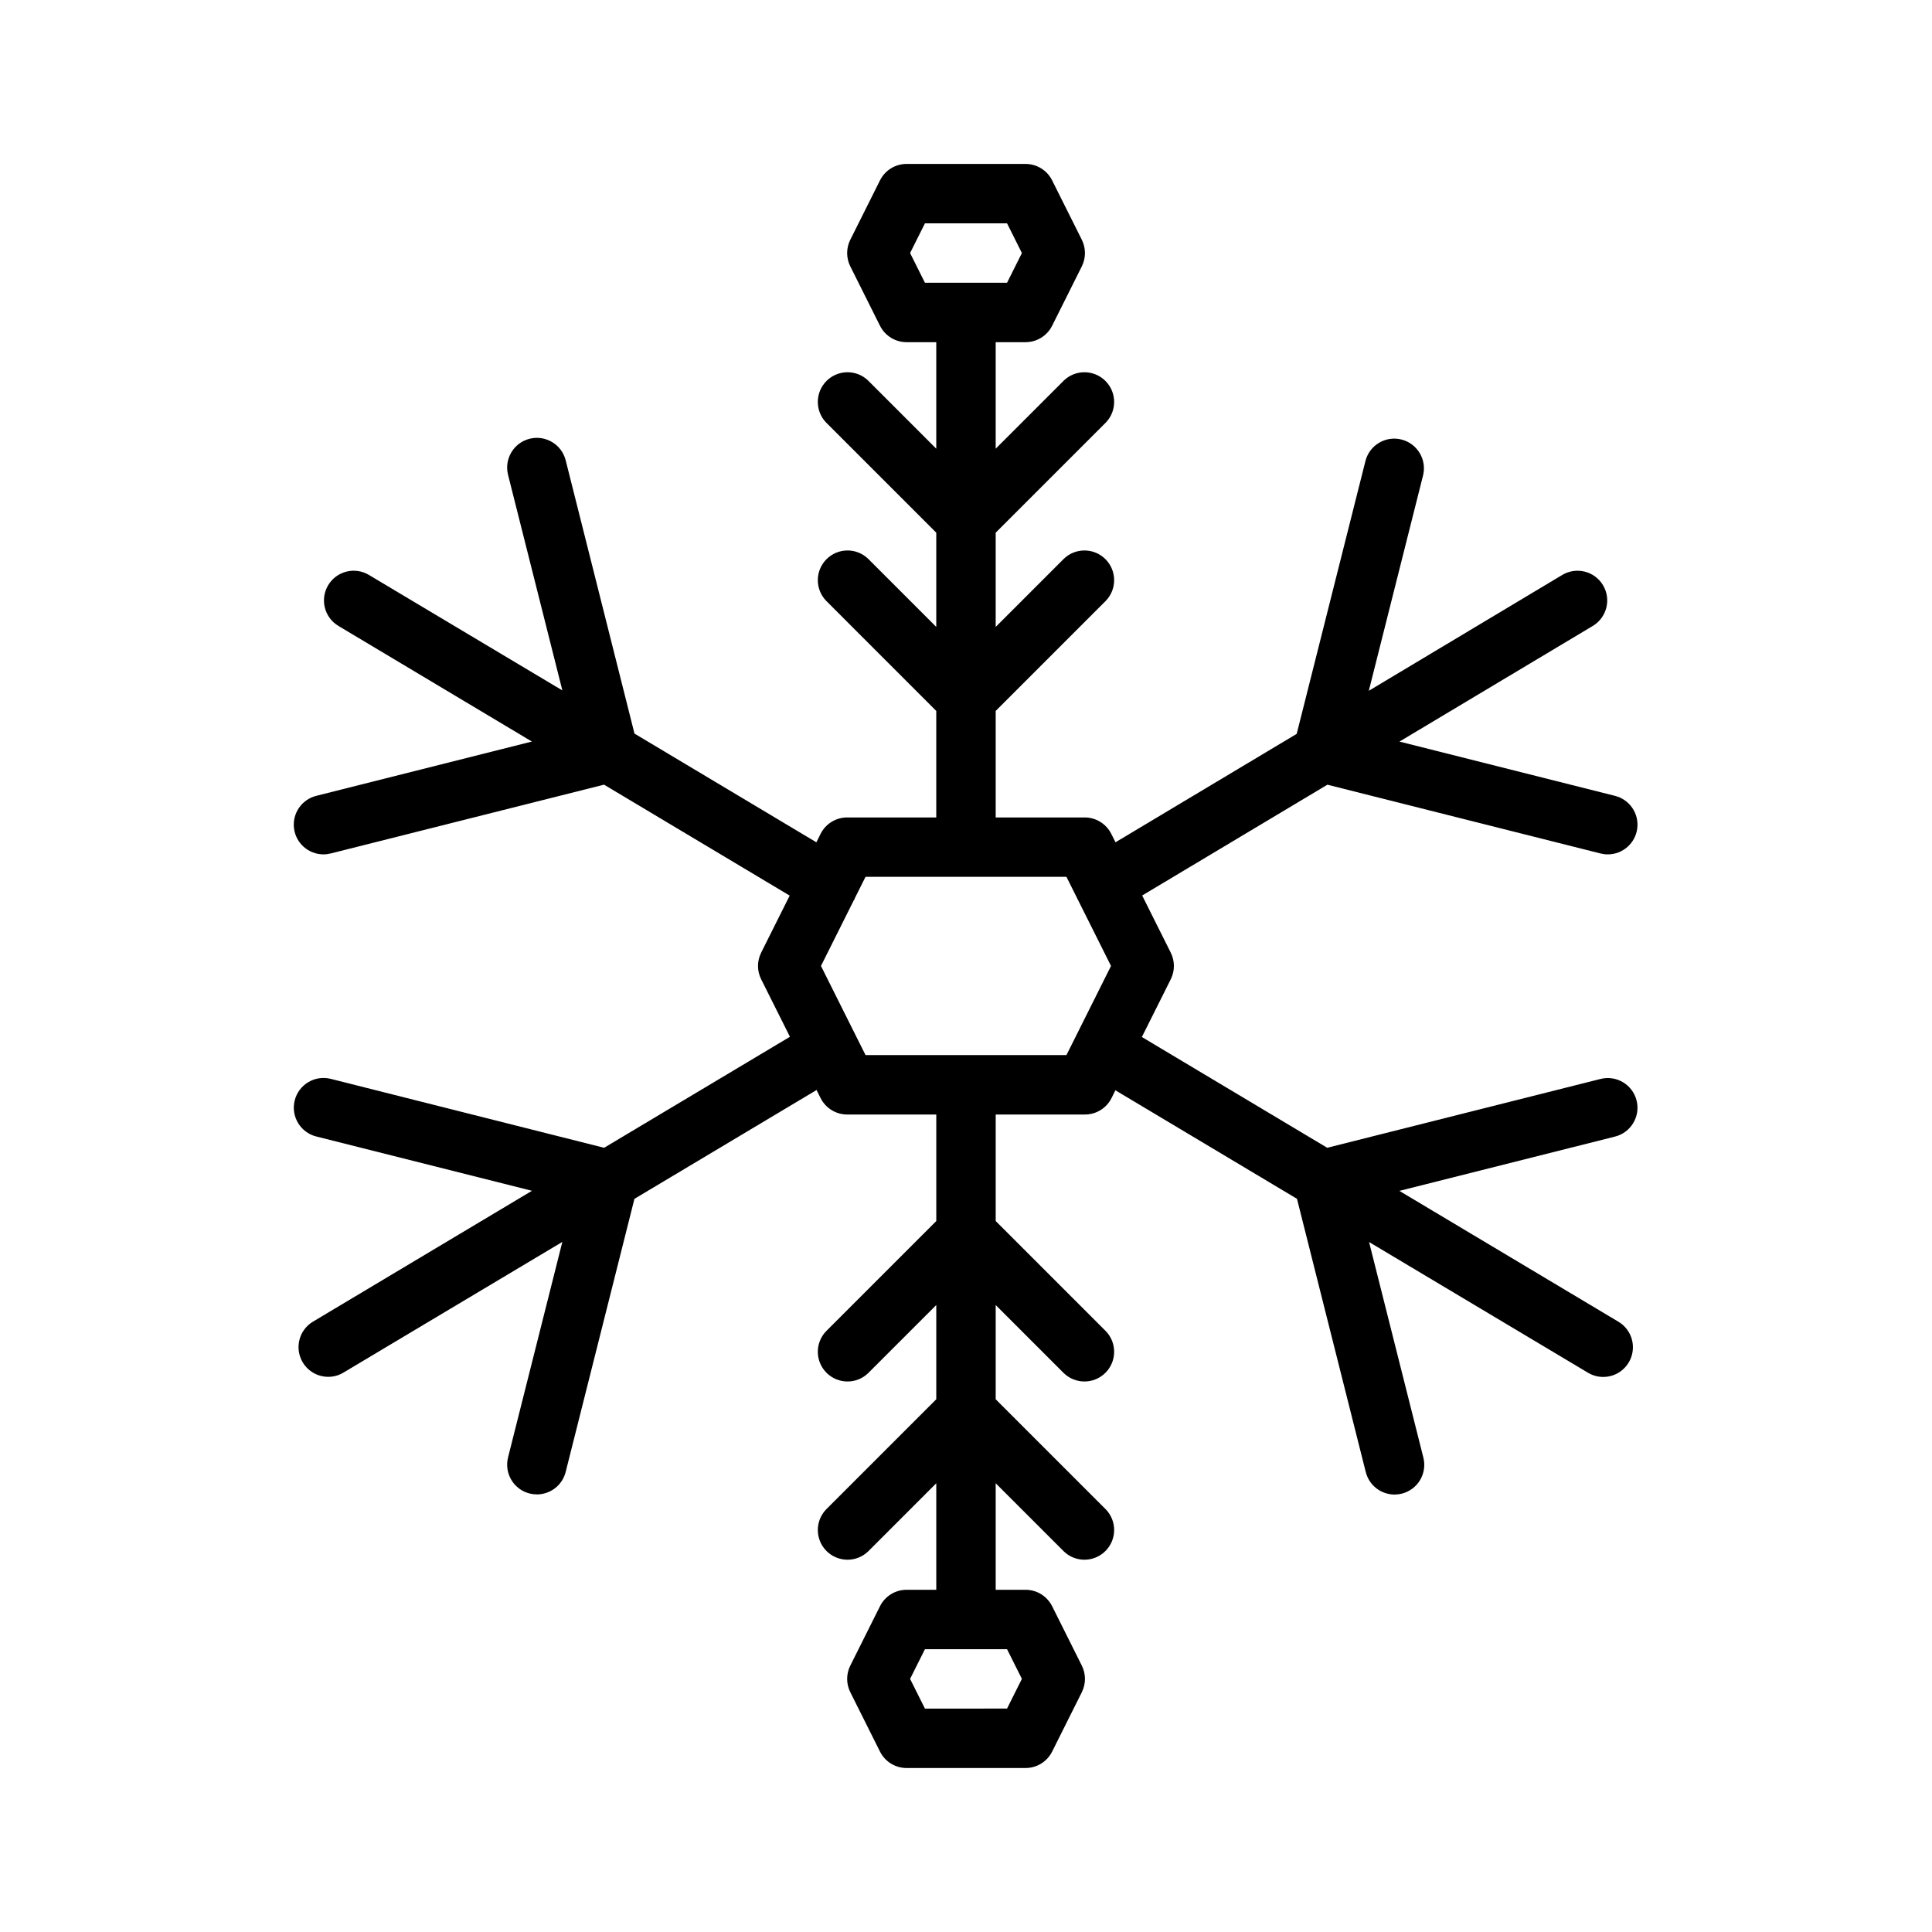
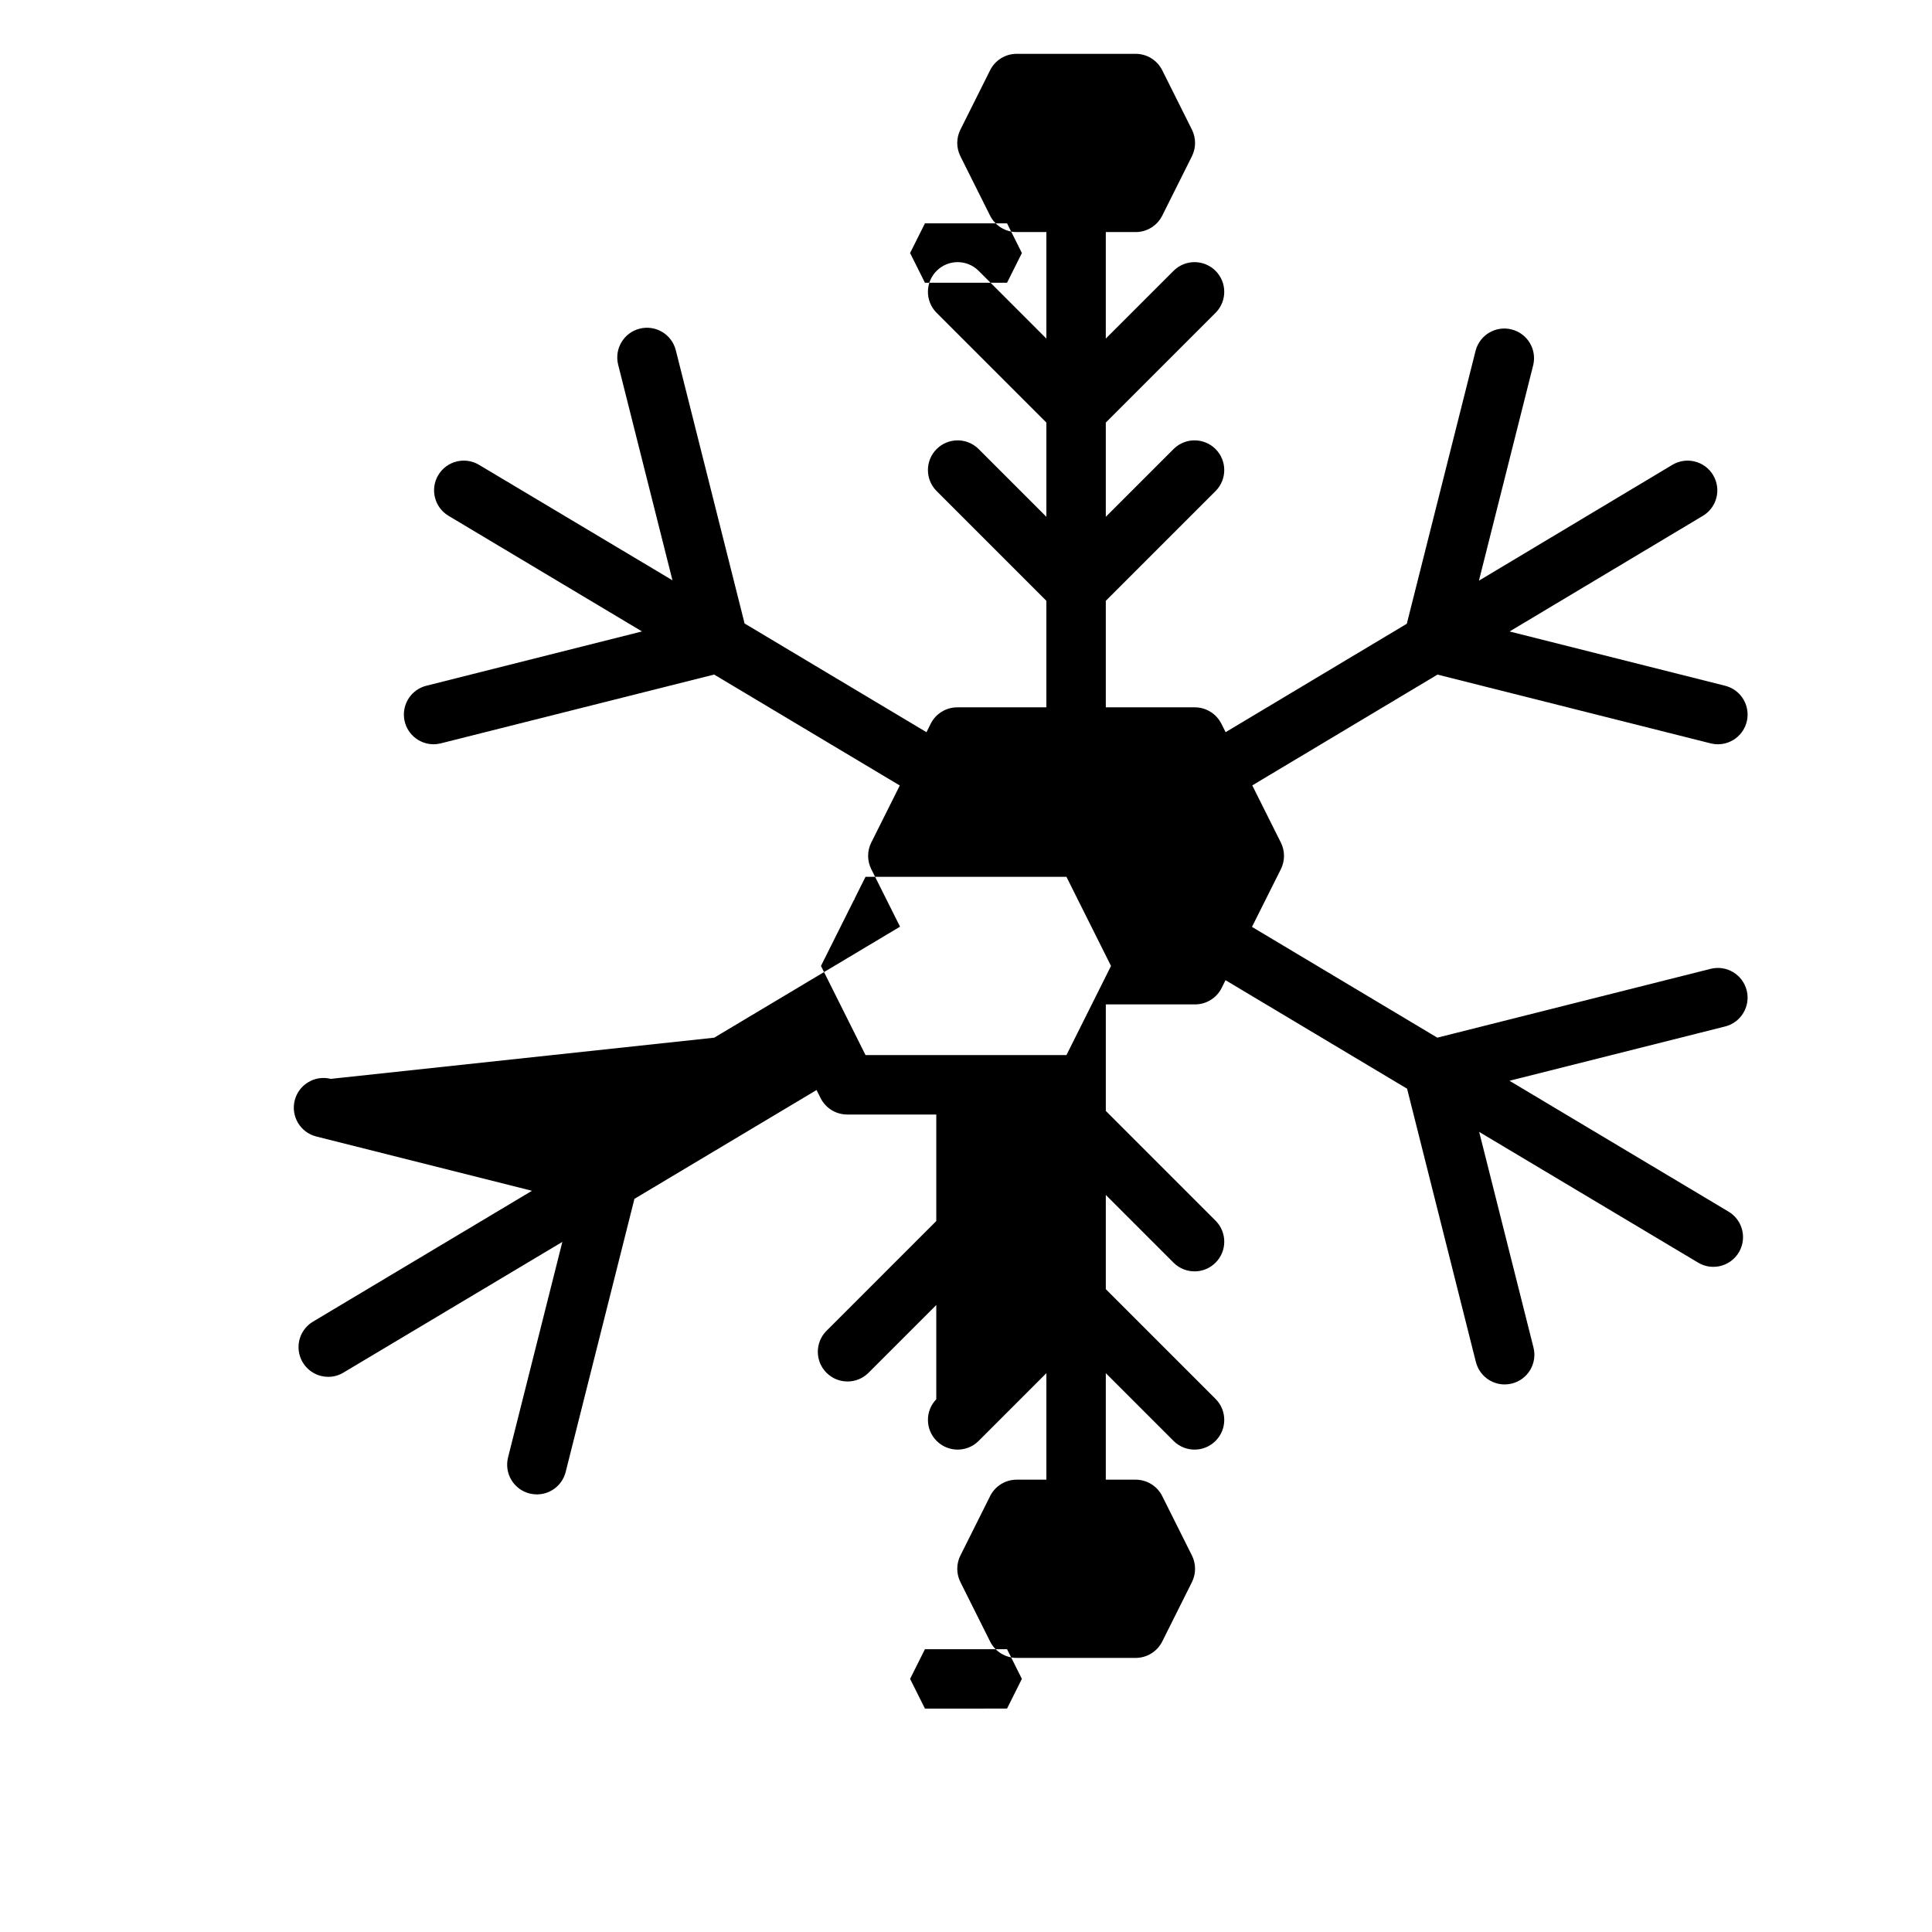
<svg xmlns="http://www.w3.org/2000/svg" fill="#000000" width="800px" height="800px" version="1.1" viewBox="144 144 512 512">
-   <path d="m231.66 429.91c-4.219-1.062-8.496 1.496-9.559 5.715-1.059 4.215 1.5 8.496 5.715 9.555l57.16 14.391-58.031 34.676c-3.039 1.82-4.488 5.441-3.547 8.852 0.945 3.414 4.051 5.777 7.59 5.773 1.418 0.004 2.812-0.383 4.023-1.117l58.016-34.637-14.391 57.121h0.004c-0.512 2.023-0.195 4.168 0.875 5.961 1.074 1.793 2.812 3.086 4.84 3.594 0.629 0.156 1.277 0.234 1.93 0.238 3.606-0.004 6.746-2.457 7.625-5.953l18.223-72.375 48.262-28.836 1.062 2.125h0.004c1.332 2.672 4.059 4.363 7.047 4.363h23.617v28.23l-29.18 29.18h-0.004c-2.984 3.09-2.941 8 0.094 11.035 3.039 3.035 7.949 3.078 11.035 0.094l18.051-18.047v24.969l-29.18 29.18c-2.984 3.09-2.941 8 0.094 11.035 3.039 3.039 7.949 3.082 11.035 0.098l18.051-18.051v28.23h-7.871c-2.984-0.004-5.711 1.684-7.043 4.352l-7.871 15.742-0.004 0.004c-1.105 2.215-1.105 4.82 0 7.035l7.871 15.742 0.004 0.004c1.332 2.668 4.059 4.352 7.043 4.352h31.488c3 0.016 5.746-1.672 7.086-4.352l7.871-15.742v-0.004c1.105-2.215 1.105-4.82 0-7.035l-7.871-15.742v-0.004c-1.34-2.68-4.086-4.371-7.086-4.352h-7.871v-28.23l18.051 18.051c3.09 2.984 7.996 2.941 11.035-0.098 3.035-3.035 3.078-7.945 0.094-11.035l-29.18-29.18v-24.969l18.051 18.051v-0.004c3.09 2.984 7.996 2.941 11.035-0.094 3.035-3.035 3.078-7.945 0.094-11.035l-29.18-29.184v-28.227h23.617c2.996 0.016 5.742-1.672 7.082-4.356l1.023-2.062 48.121 28.758 18.23 72.422h0.004c0.879 3.496 4.016 5.945 7.617 5.953 0.652-0.004 1.301-0.082 1.93-0.238 2.027-0.508 3.766-1.801 4.84-3.594 1.07-1.793 1.387-3.938 0.875-5.961l-14.391-57.129 58.016 34.637h0.004c1.215 0.734 2.609 1.121 4.031 1.117 3.539 0.004 6.644-2.359 7.586-5.769 0.945-3.414-0.504-7.035-3.543-8.855l-58.062-34.684 57.152-14.391c4.215-1.062 6.773-5.344 5.711-9.559-1.062-4.219-5.344-6.777-9.562-5.711l-72.422 18.238-49.121-29.355 7.66-15.305c1.105-2.215 1.105-4.82 0-7.035l-7.582-15.16 49.09-29.363 72.367 18.223c0.629 0.16 1.277 0.242 1.93 0.242 3.977 0.004 7.328-2.957 7.82-6.902 0.488-3.945-2.043-7.637-5.898-8.605l-57.121-14.383 51.223-30.645c3.734-2.231 4.949-7.066 2.715-10.801-2.231-3.731-7.066-4.945-10.801-2.715l-51.262 30.699 14.398-57.16v0.004c0.98-4.184-1.574-8.379-5.738-9.43-4.164-1.051-8.402 1.434-9.523 5.578l-18.246 72.422-48.02 28.734-1.102-2.203h-0.004c-1.324-2.672-4.047-4.367-7.027-4.379h-23.617v-28.227l29.18-29.18v-0.004c2.984-3.086 2.941-7.996-0.094-11.035-3.039-3.035-7.945-3.078-11.035-0.094l-18.051 18.051v-24.973l29.18-29.18c2.984-3.09 2.941-8-0.094-11.035-3.039-3.035-7.945-3.078-11.035-0.098l-18.051 18.051v-28.227h7.871c3 0.016 5.746-1.672 7.086-4.356l7.871-15.742c1.105-2.215 1.105-4.824 0-7.039l-7.871-15.742c-1.34-2.684-4.086-4.371-7.086-4.356h-31.488c-2.984 0-5.711 1.684-7.043 4.356l-7.871 15.742h-0.004c-1.105 2.215-1.105 4.824 0 7.039l7.871 15.742h0.004c1.332 2.668 4.059 4.356 7.043 4.356h7.871v28.23l-18.051-18.051v-0.004c-3.086-2.981-7.996-2.938-11.035 0.098-3.035 3.035-3.078 7.945-0.094 11.035l29.18 29.18v24.969l-18.051-18.051v0.004c-3.086-2.984-7.996-2.941-11.035 0.094-3.035 3.039-3.078 7.949-0.094 11.035l29.18 29.184v28.227h-23.613c-2.984 0-5.715 1.688-7.047 4.356l-1.109 2.234-48.207-28.812-18.23-72.422h-0.004c-1.062-4.215-5.344-6.773-9.559-5.711-4.219 1.062-6.773 5.344-5.711 9.562l14.391 57.129-51.266-30.602c-3.731-2.231-8.566-1.012-10.797 2.719-2.231 3.734-1.012 8.566 2.723 10.797l51.262 30.637-57.145 14.391c-3.856 0.969-6.383 4.656-5.898 8.602 0.488 3.945 3.84 6.906 7.812 6.906 0.652 0 1.297-0.082 1.93-0.242l72.422-18.23 49.199 29.402-7.566 15.129h0.004c-1.109 2.215-1.109 4.82 0 7.035l7.629 15.25-49.246 29.418zm183.15 159.01-3.938 7.871-21.754 0.004-3.938-7.871 3.938-7.871h21.758zm-29.629-377.86 3.938-7.871h21.758l3.938 7.871-3.938 7.871h-21.758zm41.438 165.31 2.883 5.769c0.039 0.07 0.039 0.148 0.078 0.219l0.086 0.109 8.762 17.52-11.809 23.617-53.246-0.004-2.852-5.691h0.004c-0.02-0.07-0.043-0.141-0.074-0.211l-0.07-0.078-8.816-17.633 8.699-17.398c0.047-0.07 0.109-0.117 0.148-0.188 0.039-0.07 0.07-0.25 0.133-0.379l2.828-5.652z" />
+   <path d="m231.66 429.91c-4.219-1.062-8.496 1.496-9.559 5.715-1.059 4.215 1.5 8.496 5.715 9.555l57.16 14.391-58.031 34.676c-3.039 1.82-4.488 5.441-3.547 8.852 0.945 3.414 4.051 5.777 7.59 5.773 1.418 0.004 2.812-0.383 4.023-1.117l58.016-34.637-14.391 57.121h0.004c-0.512 2.023-0.195 4.168 0.875 5.961 1.074 1.793 2.812 3.086 4.84 3.594 0.629 0.156 1.277 0.234 1.93 0.238 3.606-0.004 6.746-2.457 7.625-5.953l18.223-72.375 48.262-28.836 1.062 2.125h0.004c1.332 2.672 4.059 4.363 7.047 4.363h23.617v28.23l-29.18 29.18h-0.004c-2.984 3.09-2.941 8 0.094 11.035 3.039 3.035 7.949 3.078 11.035 0.094l18.051-18.047v24.969c-2.984 3.09-2.941 8 0.094 11.035 3.039 3.039 7.949 3.082 11.035 0.098l18.051-18.051v28.23h-7.871c-2.984-0.004-5.711 1.684-7.043 4.352l-7.871 15.742-0.004 0.004c-1.105 2.215-1.105 4.82 0 7.035l7.871 15.742 0.004 0.004c1.332 2.668 4.059 4.352 7.043 4.352h31.488c3 0.016 5.746-1.672 7.086-4.352l7.871-15.742v-0.004c1.105-2.215 1.105-4.82 0-7.035l-7.871-15.742v-0.004c-1.34-2.68-4.086-4.371-7.086-4.352h-7.871v-28.23l18.051 18.051c3.09 2.984 7.996 2.941 11.035-0.098 3.035-3.035 3.078-7.945 0.094-11.035l-29.18-29.18v-24.969l18.051 18.051v-0.004c3.09 2.984 7.996 2.941 11.035-0.094 3.035-3.035 3.078-7.945 0.094-11.035l-29.18-29.184v-28.227h23.617c2.996 0.016 5.742-1.672 7.082-4.356l1.023-2.062 48.121 28.758 18.23 72.422h0.004c0.879 3.496 4.016 5.945 7.617 5.953 0.652-0.004 1.301-0.082 1.93-0.238 2.027-0.508 3.766-1.801 4.84-3.594 1.07-1.793 1.387-3.938 0.875-5.961l-14.391-57.129 58.016 34.637h0.004c1.215 0.734 2.609 1.121 4.031 1.117 3.539 0.004 6.644-2.359 7.586-5.769 0.945-3.414-0.504-7.035-3.543-8.855l-58.062-34.684 57.152-14.391c4.215-1.062 6.773-5.344 5.711-9.559-1.062-4.219-5.344-6.777-9.562-5.711l-72.422 18.238-49.121-29.355 7.66-15.305c1.105-2.215 1.105-4.82 0-7.035l-7.582-15.16 49.09-29.363 72.367 18.223c0.629 0.16 1.277 0.242 1.93 0.242 3.977 0.004 7.328-2.957 7.82-6.902 0.488-3.945-2.043-7.637-5.898-8.605l-57.121-14.383 51.223-30.645c3.734-2.231 4.949-7.066 2.715-10.801-2.231-3.731-7.066-4.945-10.801-2.715l-51.262 30.699 14.398-57.16v0.004c0.98-4.184-1.574-8.379-5.738-9.43-4.164-1.051-8.402 1.434-9.523 5.578l-18.246 72.422-48.02 28.734-1.102-2.203h-0.004c-1.324-2.672-4.047-4.367-7.027-4.379h-23.617v-28.227l29.18-29.18v-0.004c2.984-3.086 2.941-7.996-0.094-11.035-3.039-3.035-7.945-3.078-11.035-0.094l-18.051 18.051v-24.973l29.18-29.18c2.984-3.09 2.941-8-0.094-11.035-3.039-3.035-7.945-3.078-11.035-0.098l-18.051 18.051v-28.227h7.871c3 0.016 5.746-1.672 7.086-4.356l7.871-15.742c1.105-2.215 1.105-4.824 0-7.039l-7.871-15.742c-1.34-2.684-4.086-4.371-7.086-4.356h-31.488c-2.984 0-5.711 1.684-7.043 4.356l-7.871 15.742h-0.004c-1.105 2.215-1.105 4.824 0 7.039l7.871 15.742h0.004c1.332 2.668 4.059 4.356 7.043 4.356h7.871v28.23l-18.051-18.051v-0.004c-3.086-2.981-7.996-2.938-11.035 0.098-3.035 3.035-3.078 7.945-0.094 11.035l29.18 29.18v24.969l-18.051-18.051v0.004c-3.086-2.984-7.996-2.941-11.035 0.094-3.035 3.039-3.078 7.949-0.094 11.035l29.18 29.184v28.227h-23.613c-2.984 0-5.715 1.688-7.047 4.356l-1.109 2.234-48.207-28.812-18.23-72.422h-0.004c-1.062-4.215-5.344-6.773-9.559-5.711-4.219 1.062-6.773 5.344-5.711 9.562l14.391 57.129-51.266-30.602c-3.731-2.231-8.566-1.012-10.797 2.719-2.231 3.734-1.012 8.566 2.723 10.797l51.262 30.637-57.145 14.391c-3.856 0.969-6.383 4.656-5.898 8.602 0.488 3.945 3.84 6.906 7.812 6.906 0.652 0 1.297-0.082 1.93-0.242l72.422-18.23 49.199 29.402-7.566 15.129h0.004c-1.109 2.215-1.109 4.82 0 7.035l7.629 15.25-49.246 29.418zm183.15 159.01-3.938 7.871-21.754 0.004-3.938-7.871 3.938-7.871h21.758zm-29.629-377.86 3.938-7.871h21.758l3.938 7.871-3.938 7.871h-21.758zm41.438 165.31 2.883 5.769c0.039 0.07 0.039 0.148 0.078 0.219l0.086 0.109 8.762 17.52-11.809 23.617-53.246-0.004-2.852-5.691h0.004c-0.02-0.07-0.043-0.141-0.074-0.211l-0.07-0.078-8.816-17.633 8.699-17.398c0.047-0.07 0.109-0.117 0.148-0.188 0.039-0.07 0.07-0.25 0.133-0.379l2.828-5.652z" />
</svg>